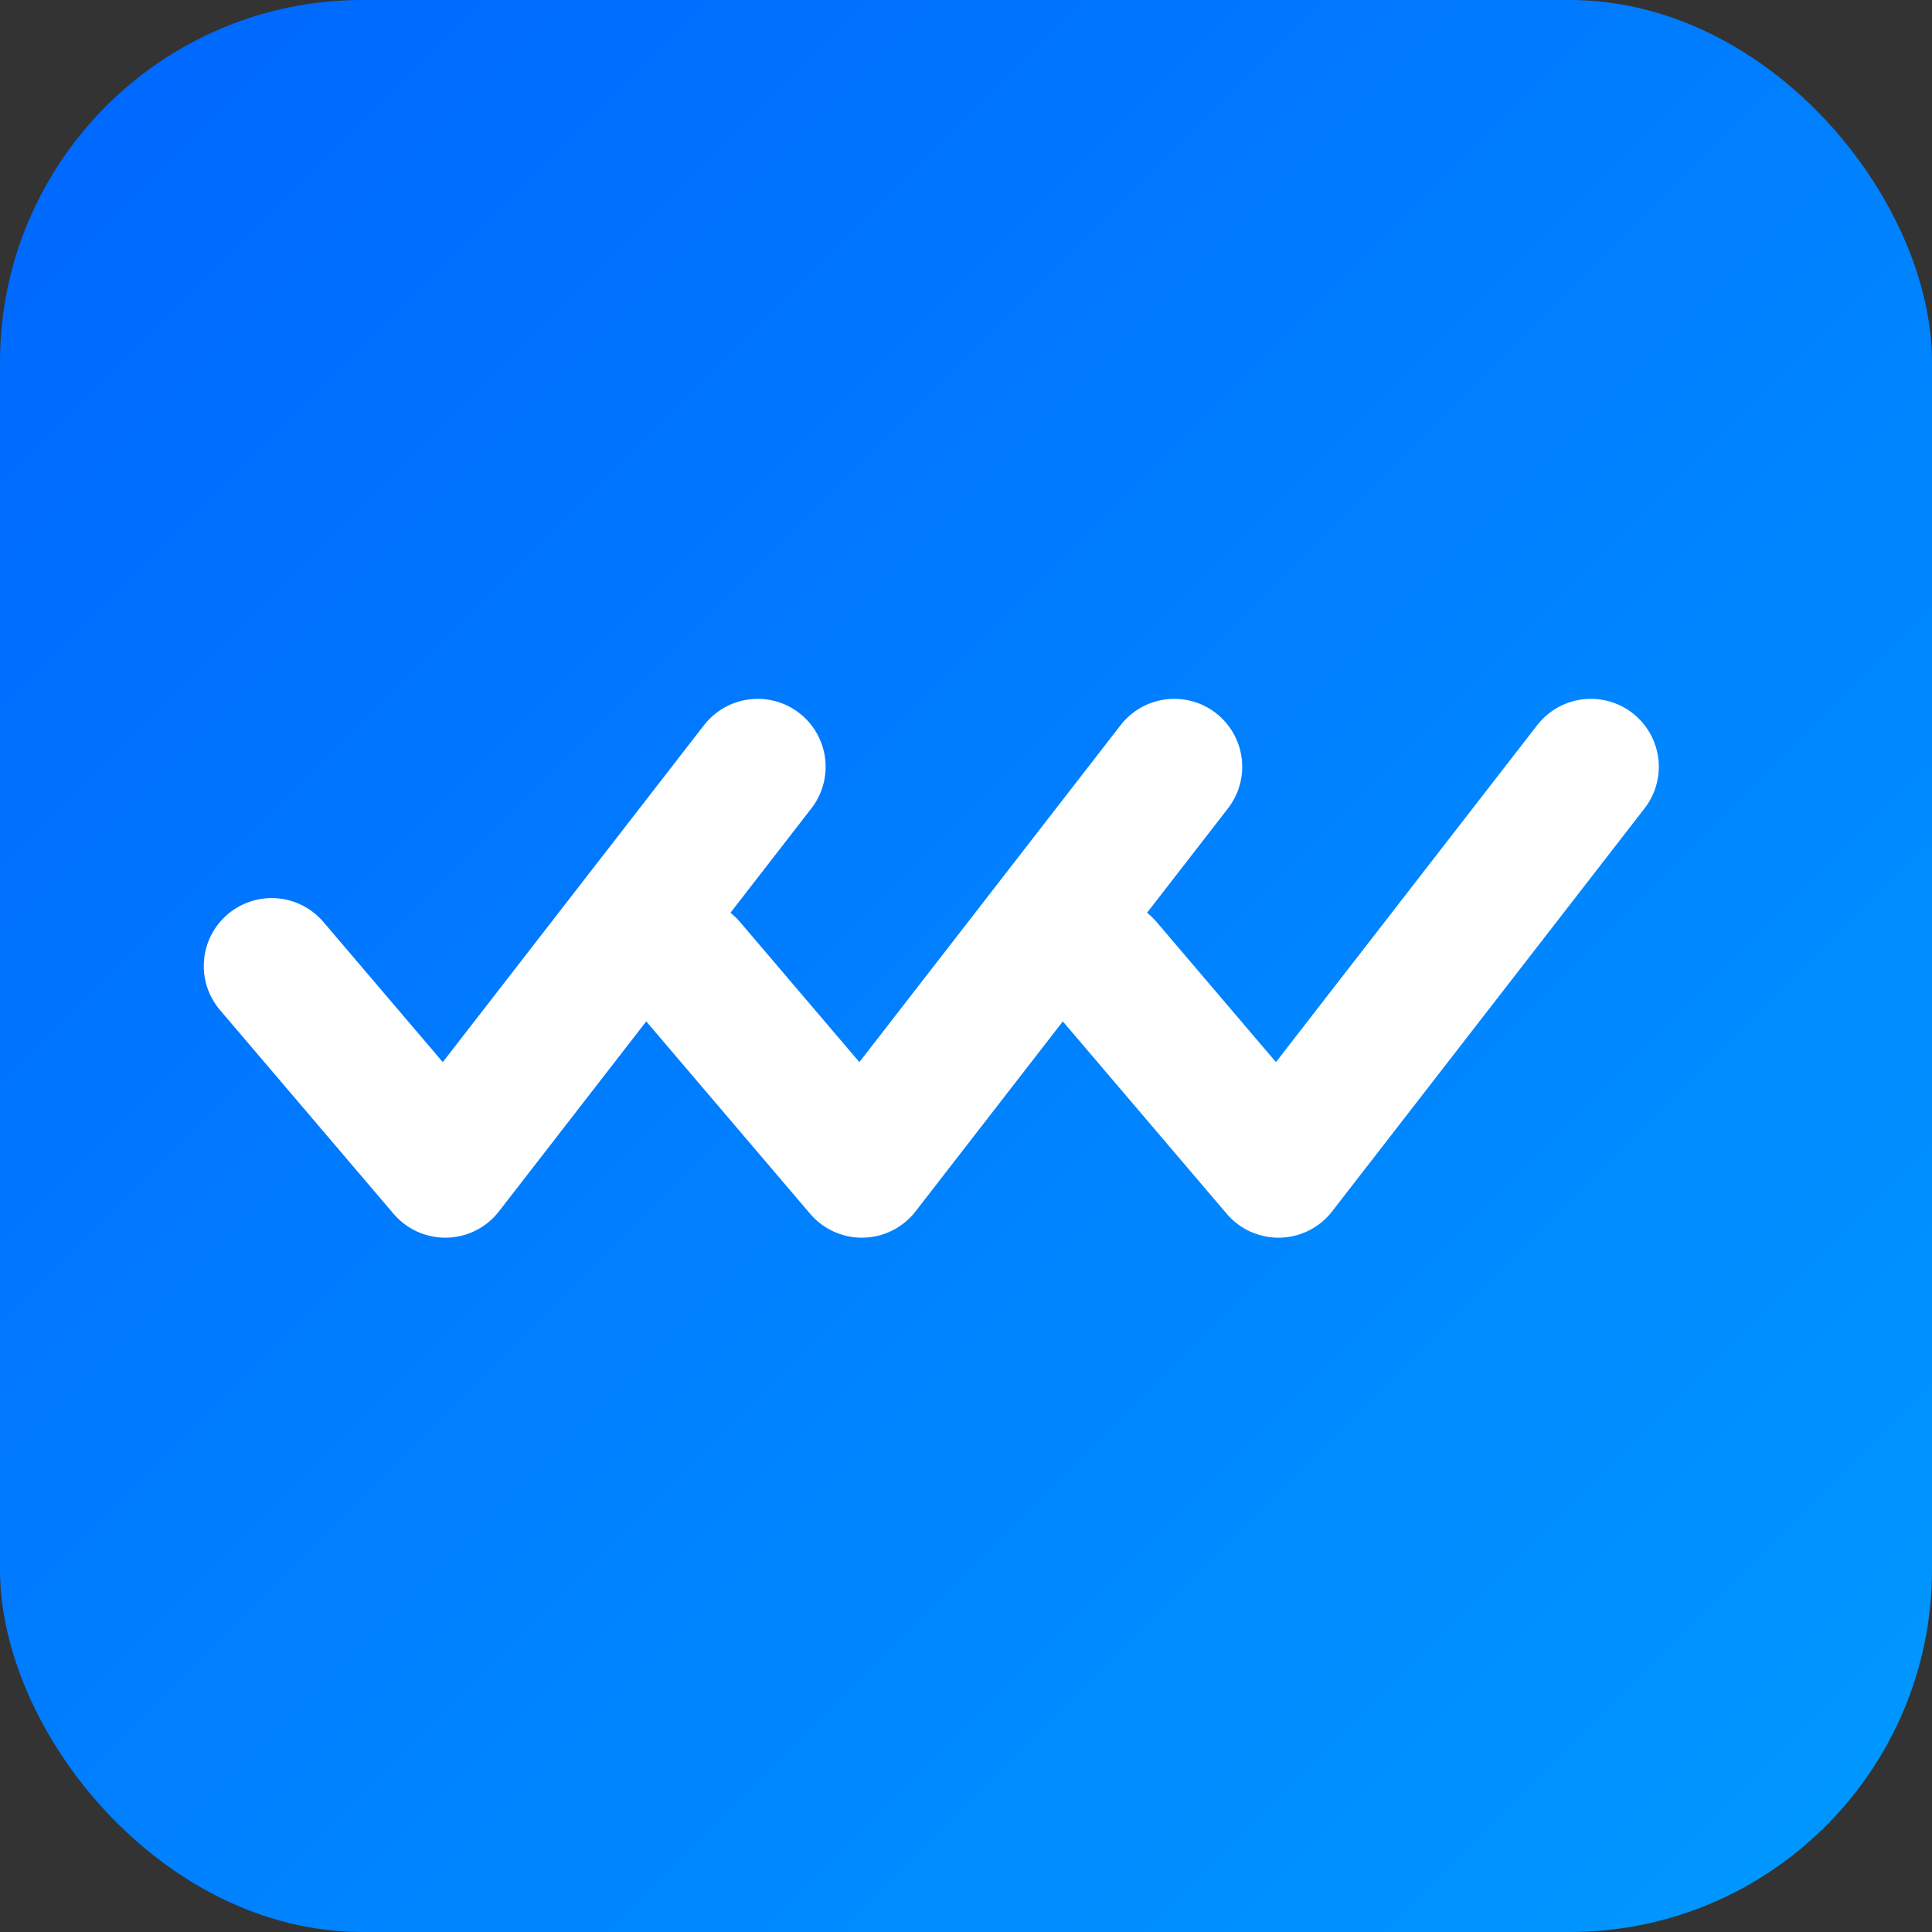
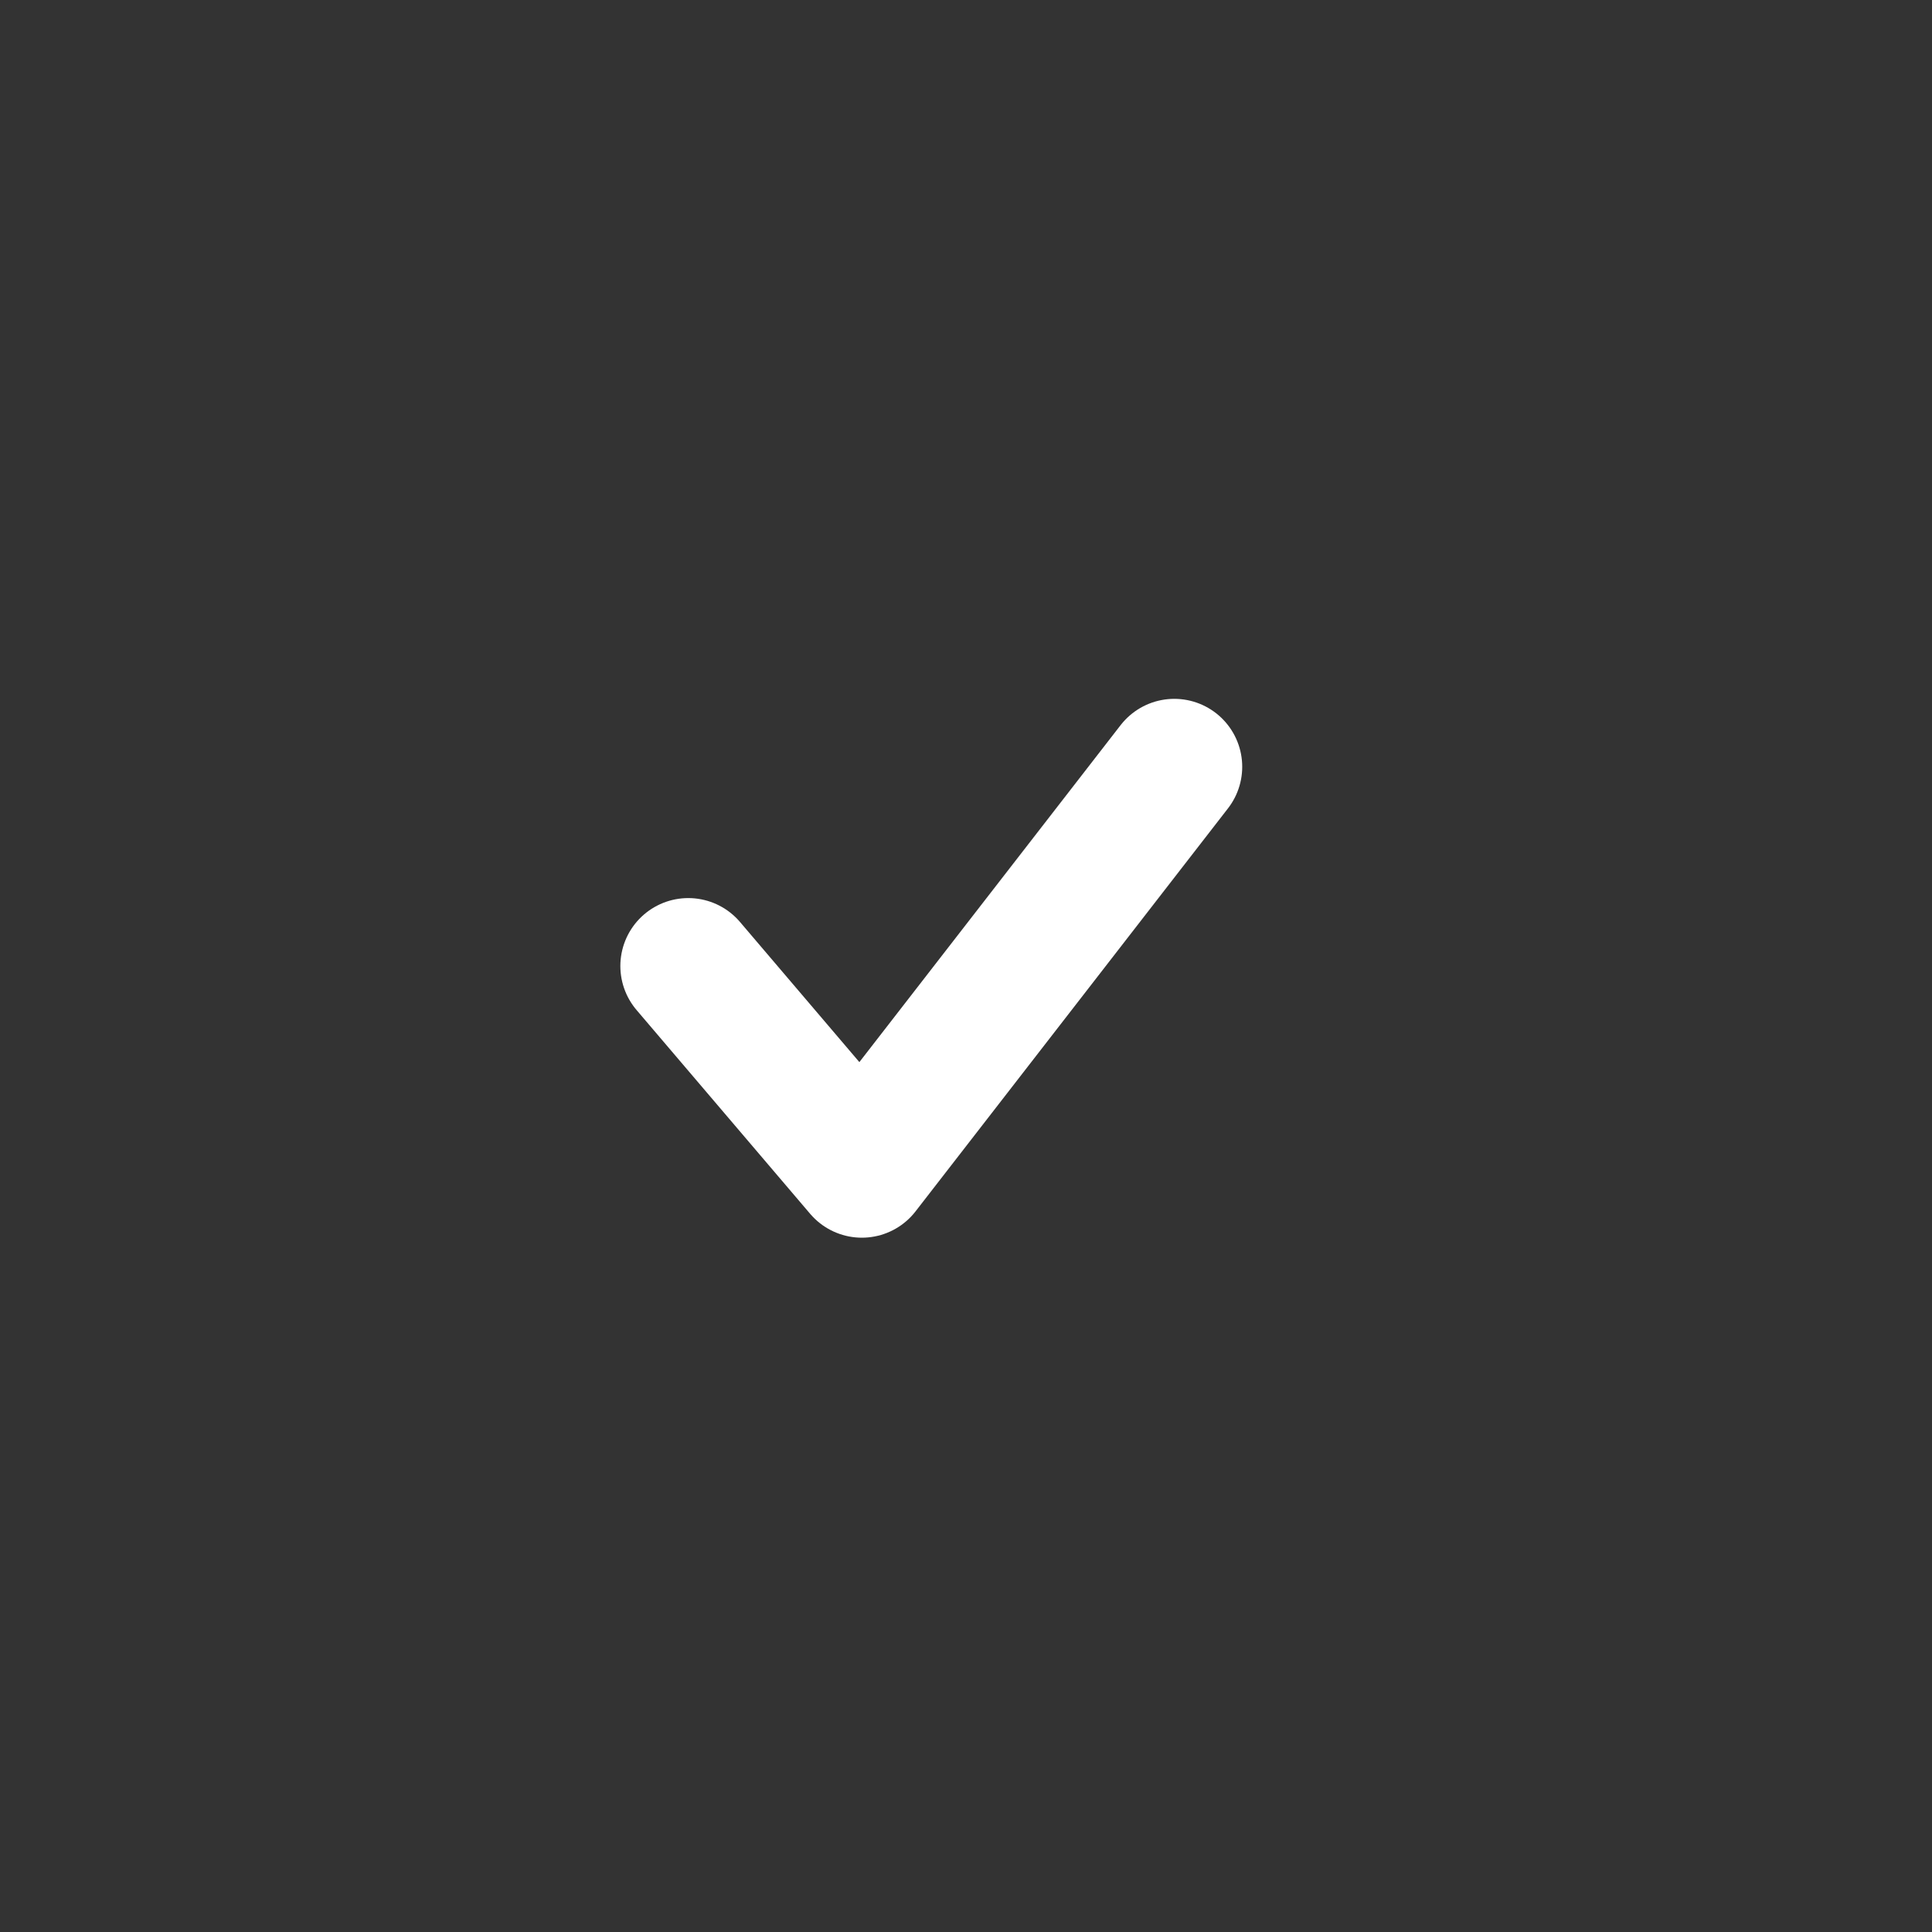
<svg xmlns="http://www.w3.org/2000/svg" viewBox="0 0 64 64">
  <rect x="0" y="0" width="64" height="64" fill="#333333" stroke="none" />
  <defs>
    <linearGradient id="mountainGrad" x1="0%" y1="0%" x2="100%" y2="100%">
      <stop offset="0%" style="stop-color:#0066FF;stop-opacity:1" />
      <stop offset="100%" style="stop-color:#0099FF;stop-opacity:1" />
    </linearGradient>
  </defs>
-   <rect width="64" height="64" rx="12" fill="url(#mountainGrad)" />
-   <path d="M 9 32 L 14.75 38.75 L 25.1 25.4" fill="none" stroke="white" stroke-width="4.5" stroke-linecap="round" stroke-linejoin="round" />
  <path d="M 22.8 32 L 28.55 38.75 L 38.9 25.4" fill="none" stroke="white" stroke-width="4.5" stroke-linecap="round" stroke-linejoin="round" />
-   <path d="M 36.6 32 L 42.35 38.75 L 52.7 25.4" fill="none" stroke="white" stroke-width="4.5" stroke-linecap="round" stroke-linejoin="round" />
</svg>